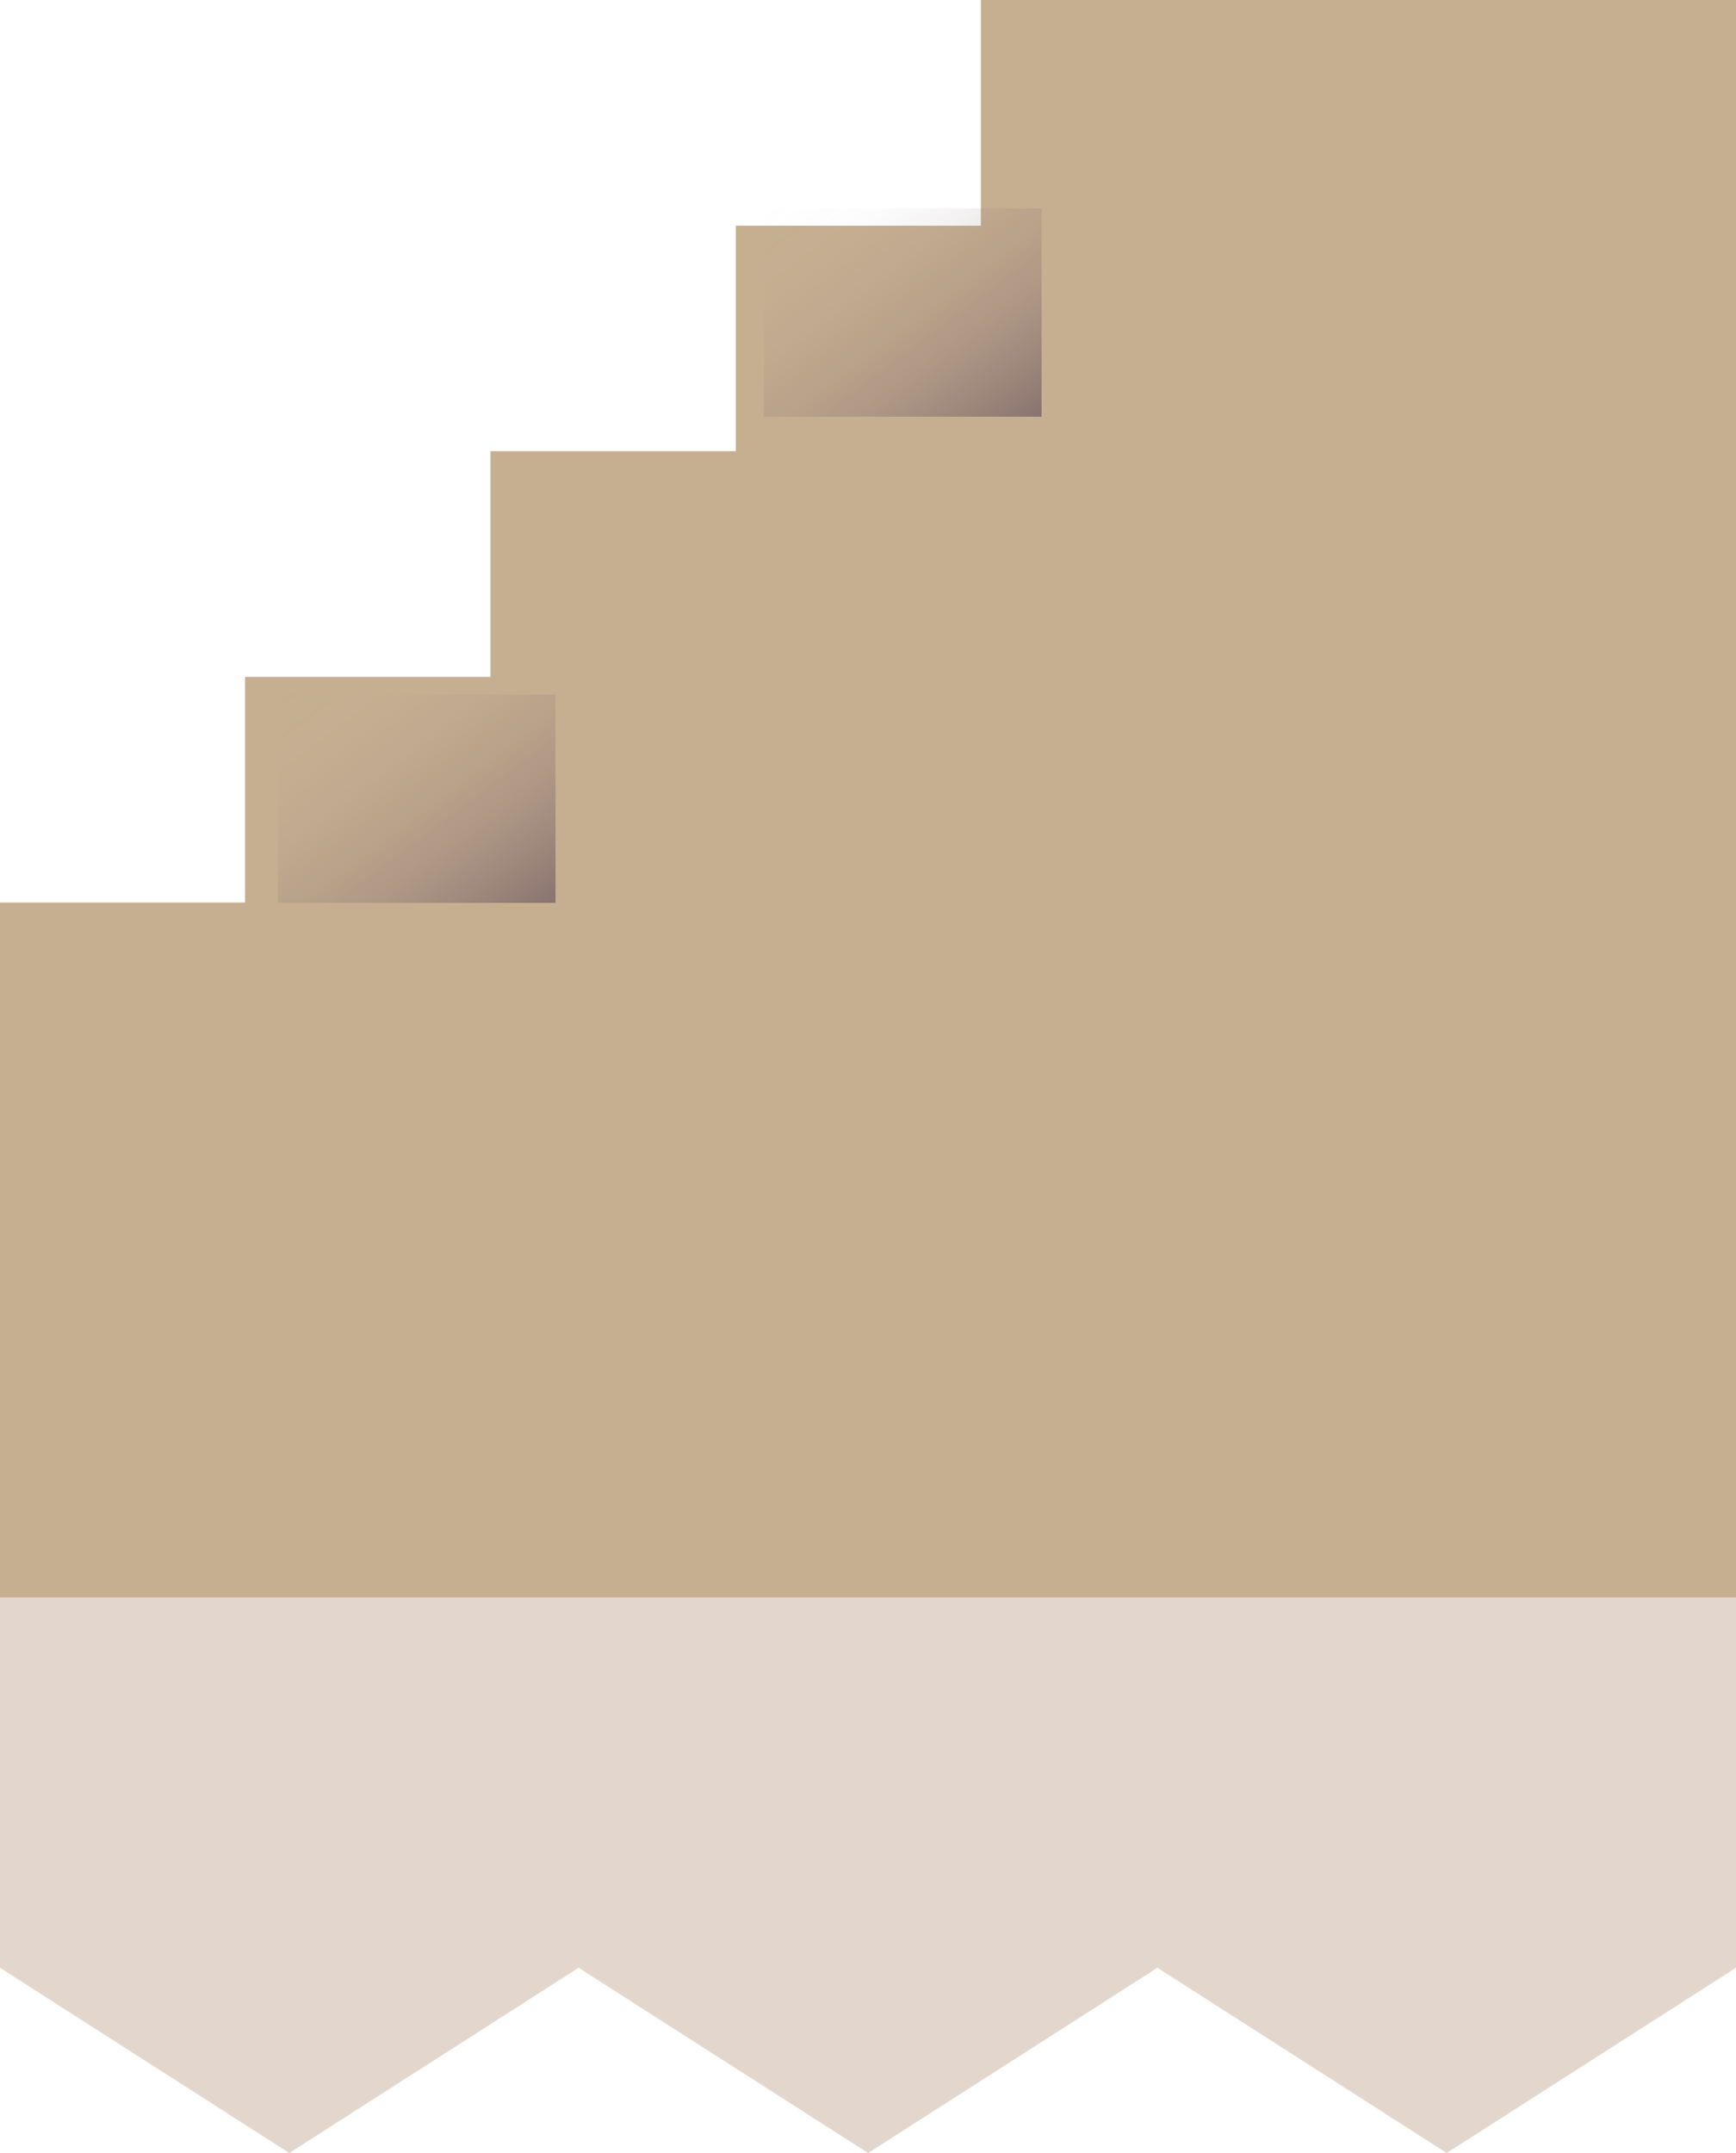
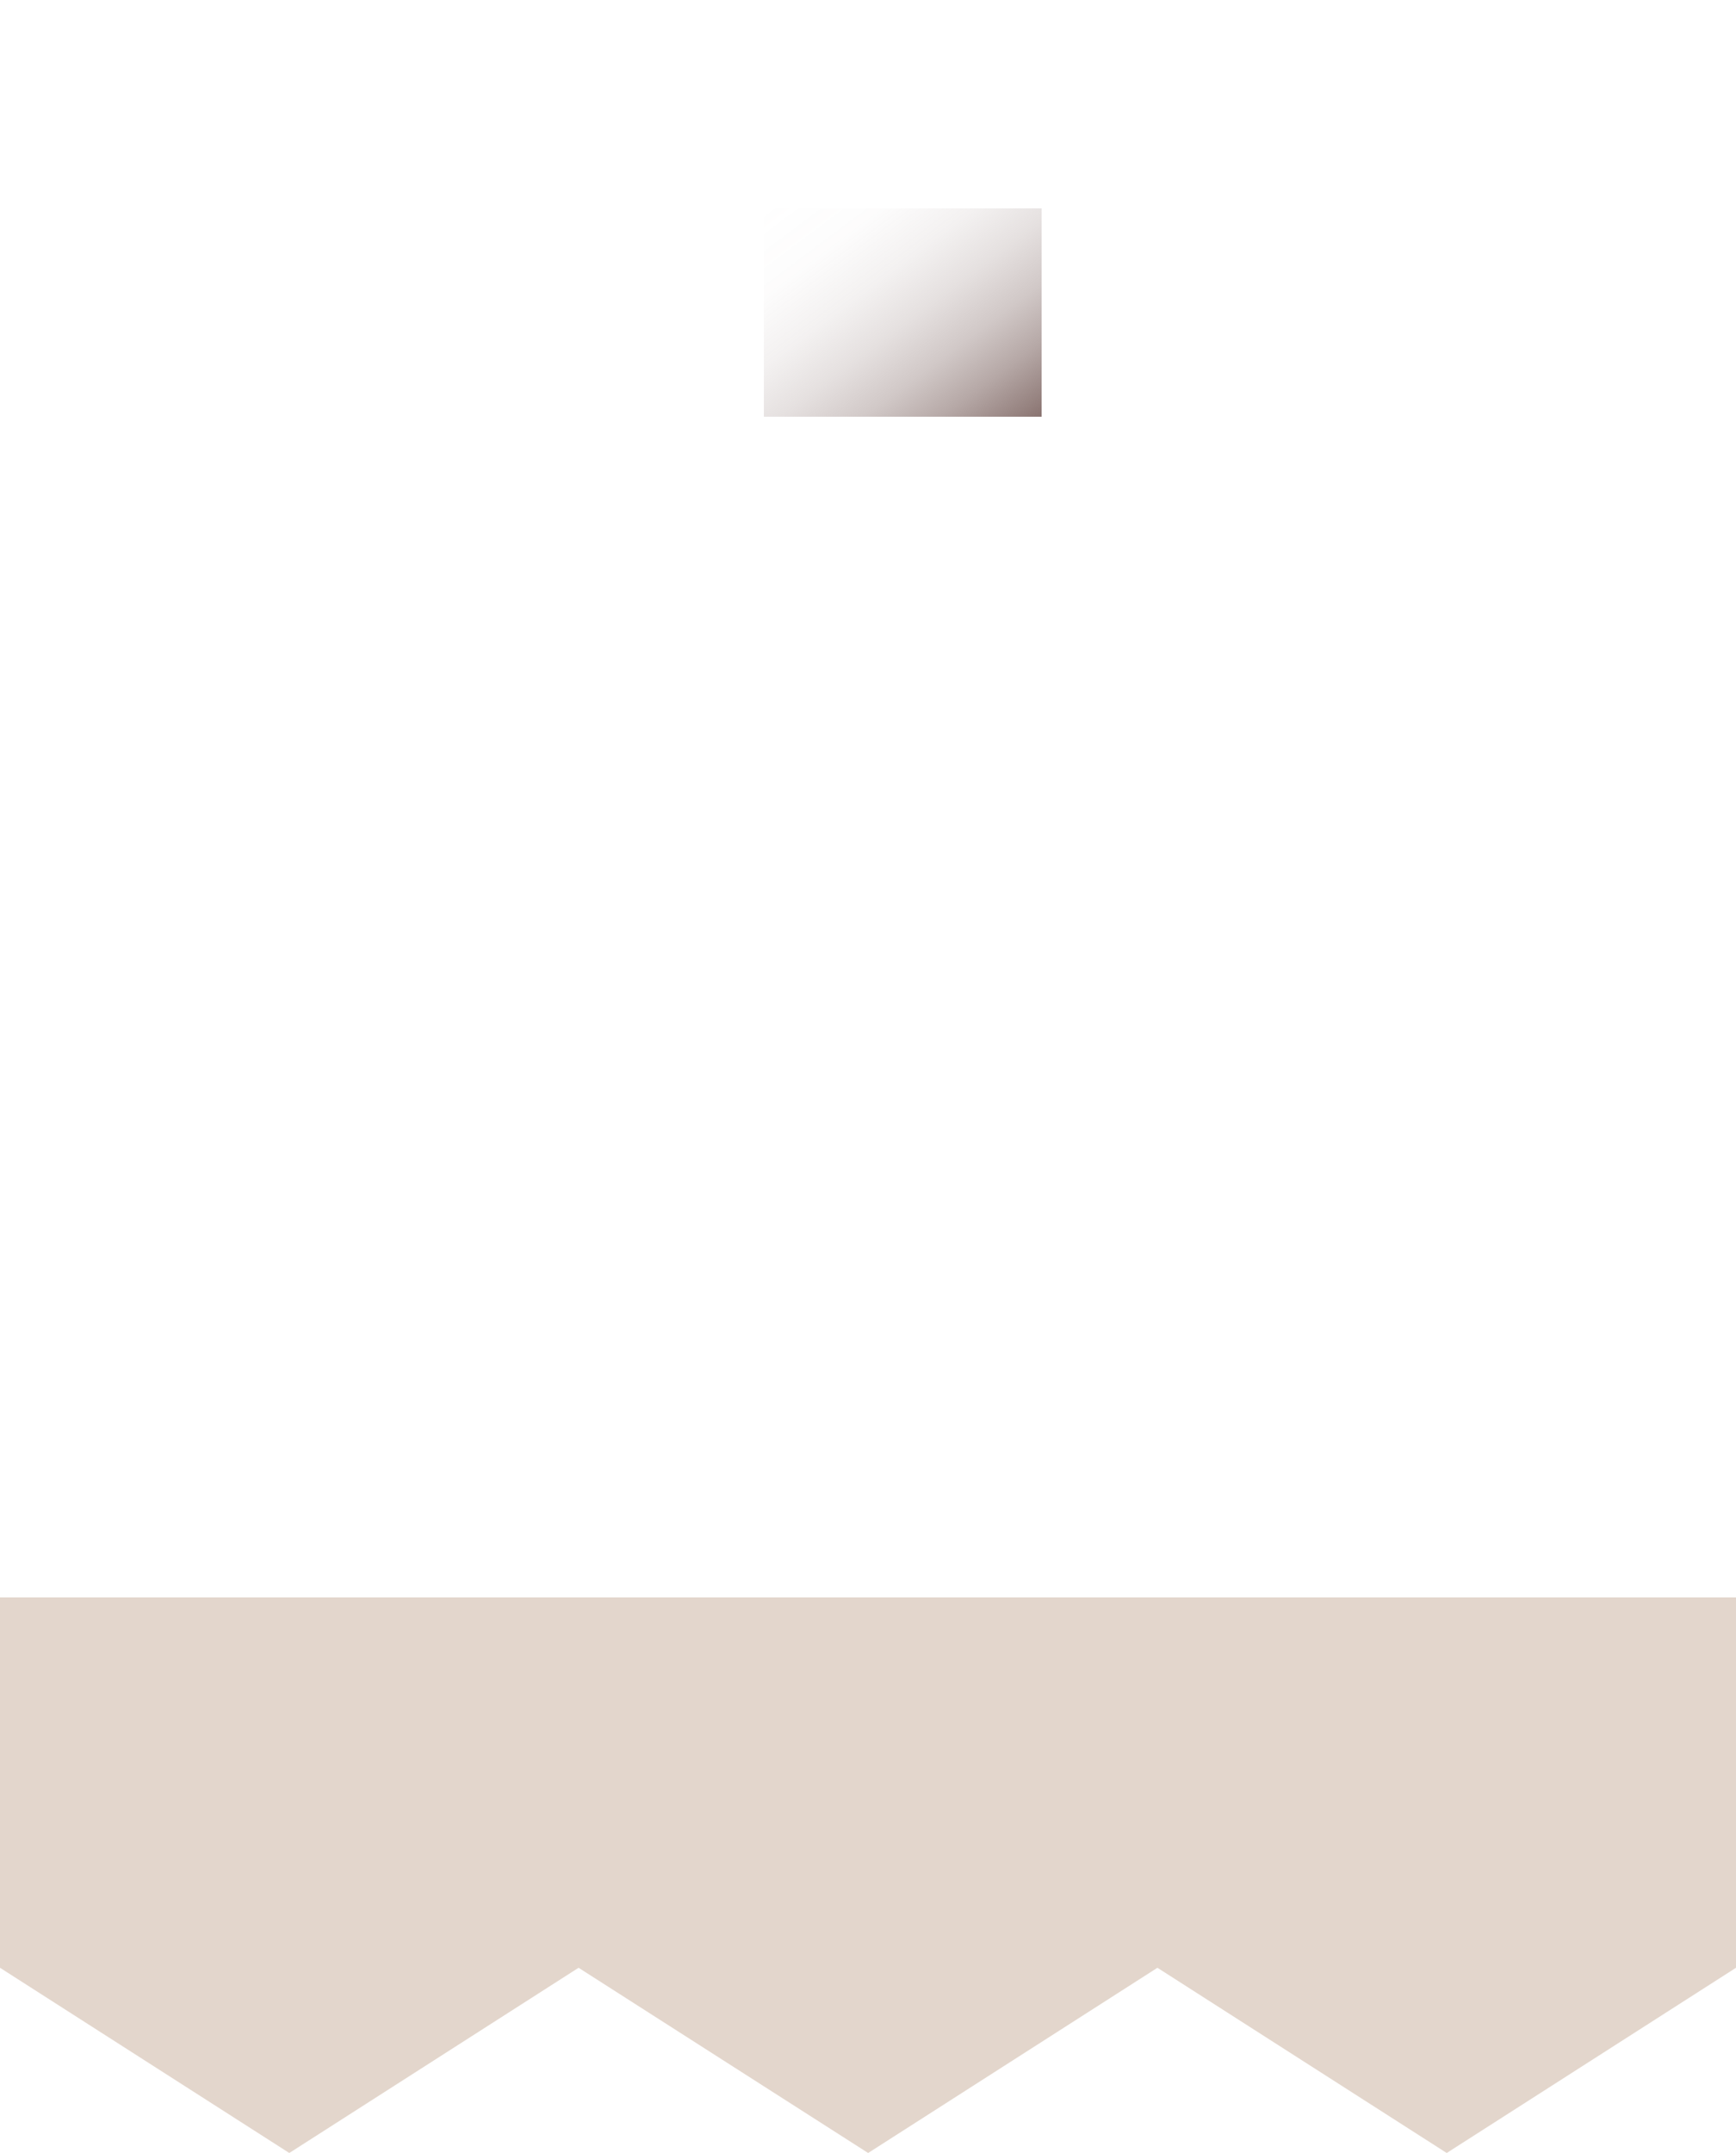
<svg xmlns="http://www.w3.org/2000/svg" width="25" height="31" viewBox="0 0 25 31" fill="none">
  <path d="M0 23V28.333L4.166 31L8.332 28.333L12.502 31L16.668 28.333L20.834 31L25 28.333V23" fill="#E3D6CC" />
-   <path d="M14.125 0V3.25H10.596V6.496H7.063V9.746H3.529V12.995H0V23H25V0H14.125Z" fill="#C6AF91" />
  <path d="M11 6H15V3H11V6Z" fill="url(#paint0_linear_2115_6326)" />
-   <path d="M4 13H8V10H4V13Z" fill="url(#paint1_linear_2115_6326)" />
  <defs>
    <linearGradient id="paint0_linear_2115_6326" x1="10.991" y1="3.008" x2="13.869" y2="6.848" gradientUnits="userSpaceOnUse">
      <stop stop-color="#897370" stop-opacity="0" />
      <stop offset="0.21" stop-color="#897370" stop-opacity="0.02" />
      <stop offset="0.38" stop-color="#897370" stop-opacity="0.1" />
      <stop offset="0.53" stop-color="#897370" stop-opacity="0.22" />
      <stop offset="0.68" stop-color="#897370" stop-opacity="0.39" />
      <stop offset="0.82" stop-color="#897370" stop-opacity="0.62" />
      <stop offset="0.95" stop-color="#897370" stop-opacity="0.89" />
      <stop offset="1" stop-color="#897370" />
    </linearGradient>
    <linearGradient id="paint1_linear_2115_6326" x1="3.989" y1="10.008" x2="6.87" y2="13.847" gradientUnits="userSpaceOnUse">
      <stop stop-color="#897370" stop-opacity="0" />
      <stop offset="0.21" stop-color="#897370" stop-opacity="0.02" />
      <stop offset="0.38" stop-color="#897370" stop-opacity="0.1" />
      <stop offset="0.53" stop-color="#897370" stop-opacity="0.22" />
      <stop offset="0.68" stop-color="#897370" stop-opacity="0.39" />
      <stop offset="0.82" stop-color="#897370" stop-opacity="0.62" />
      <stop offset="0.95" stop-color="#897370" stop-opacity="0.89" />
      <stop offset="1" stop-color="#897370" />
    </linearGradient>
  </defs>
</svg>